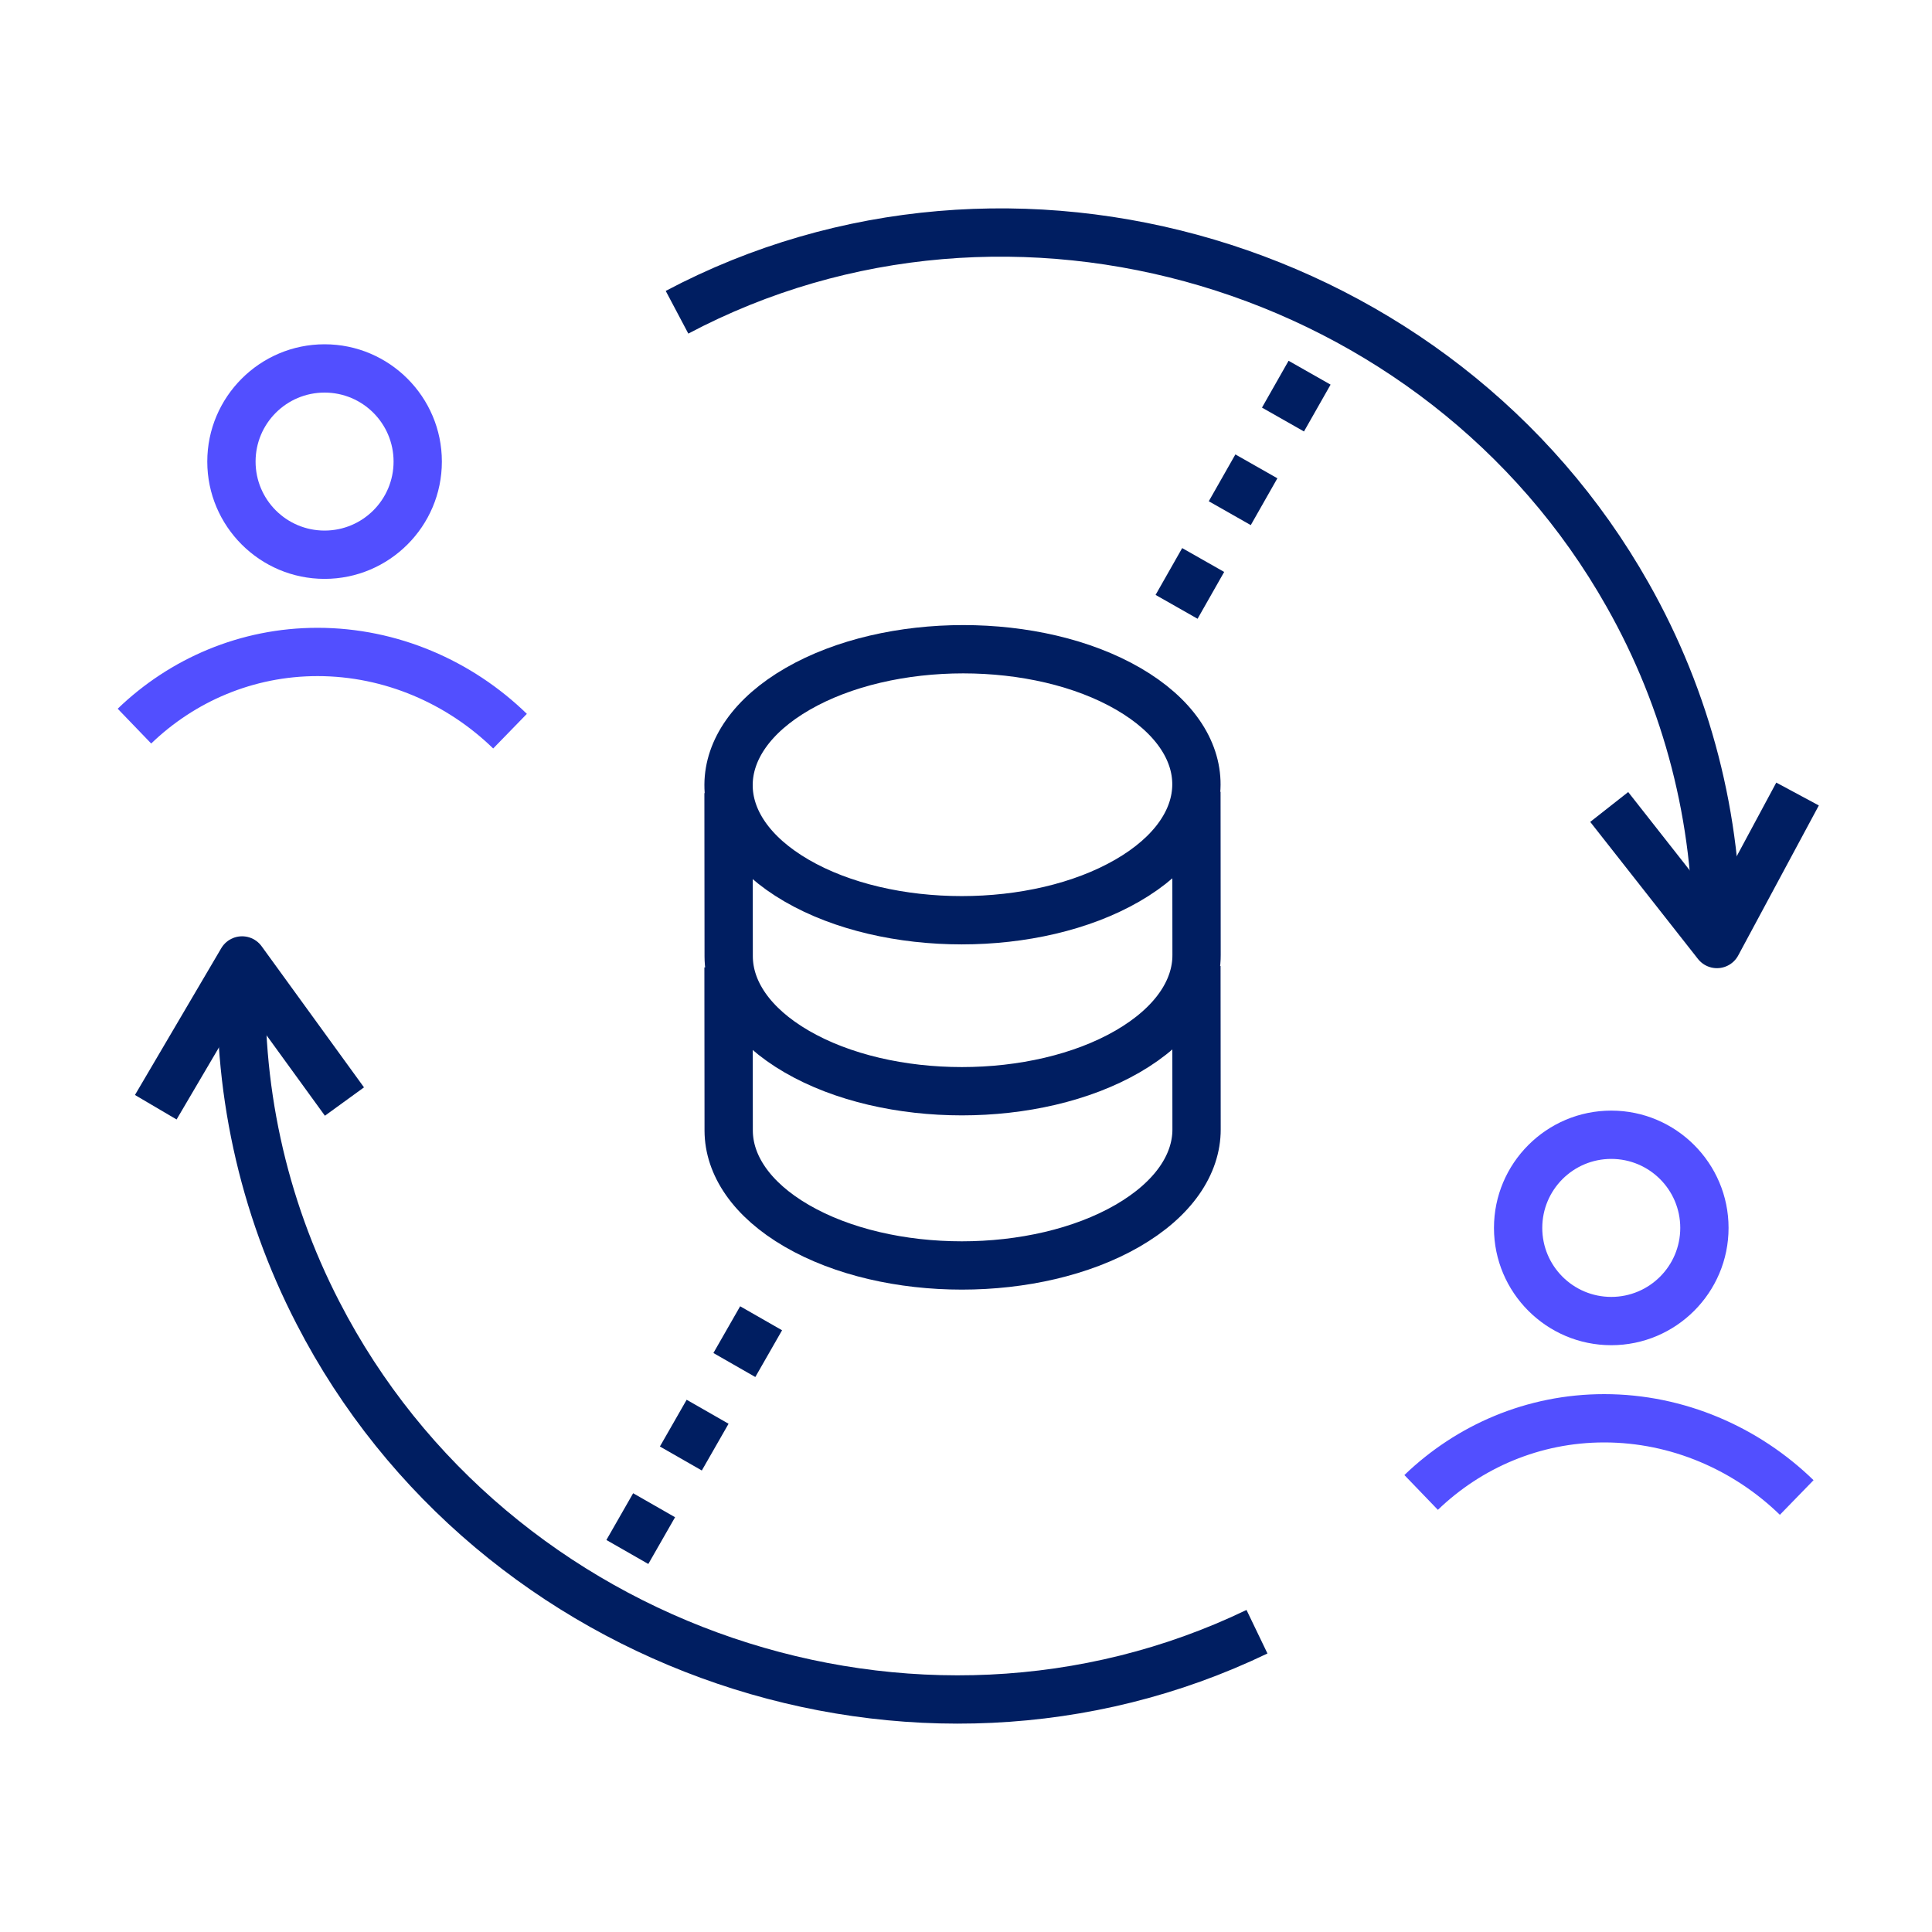
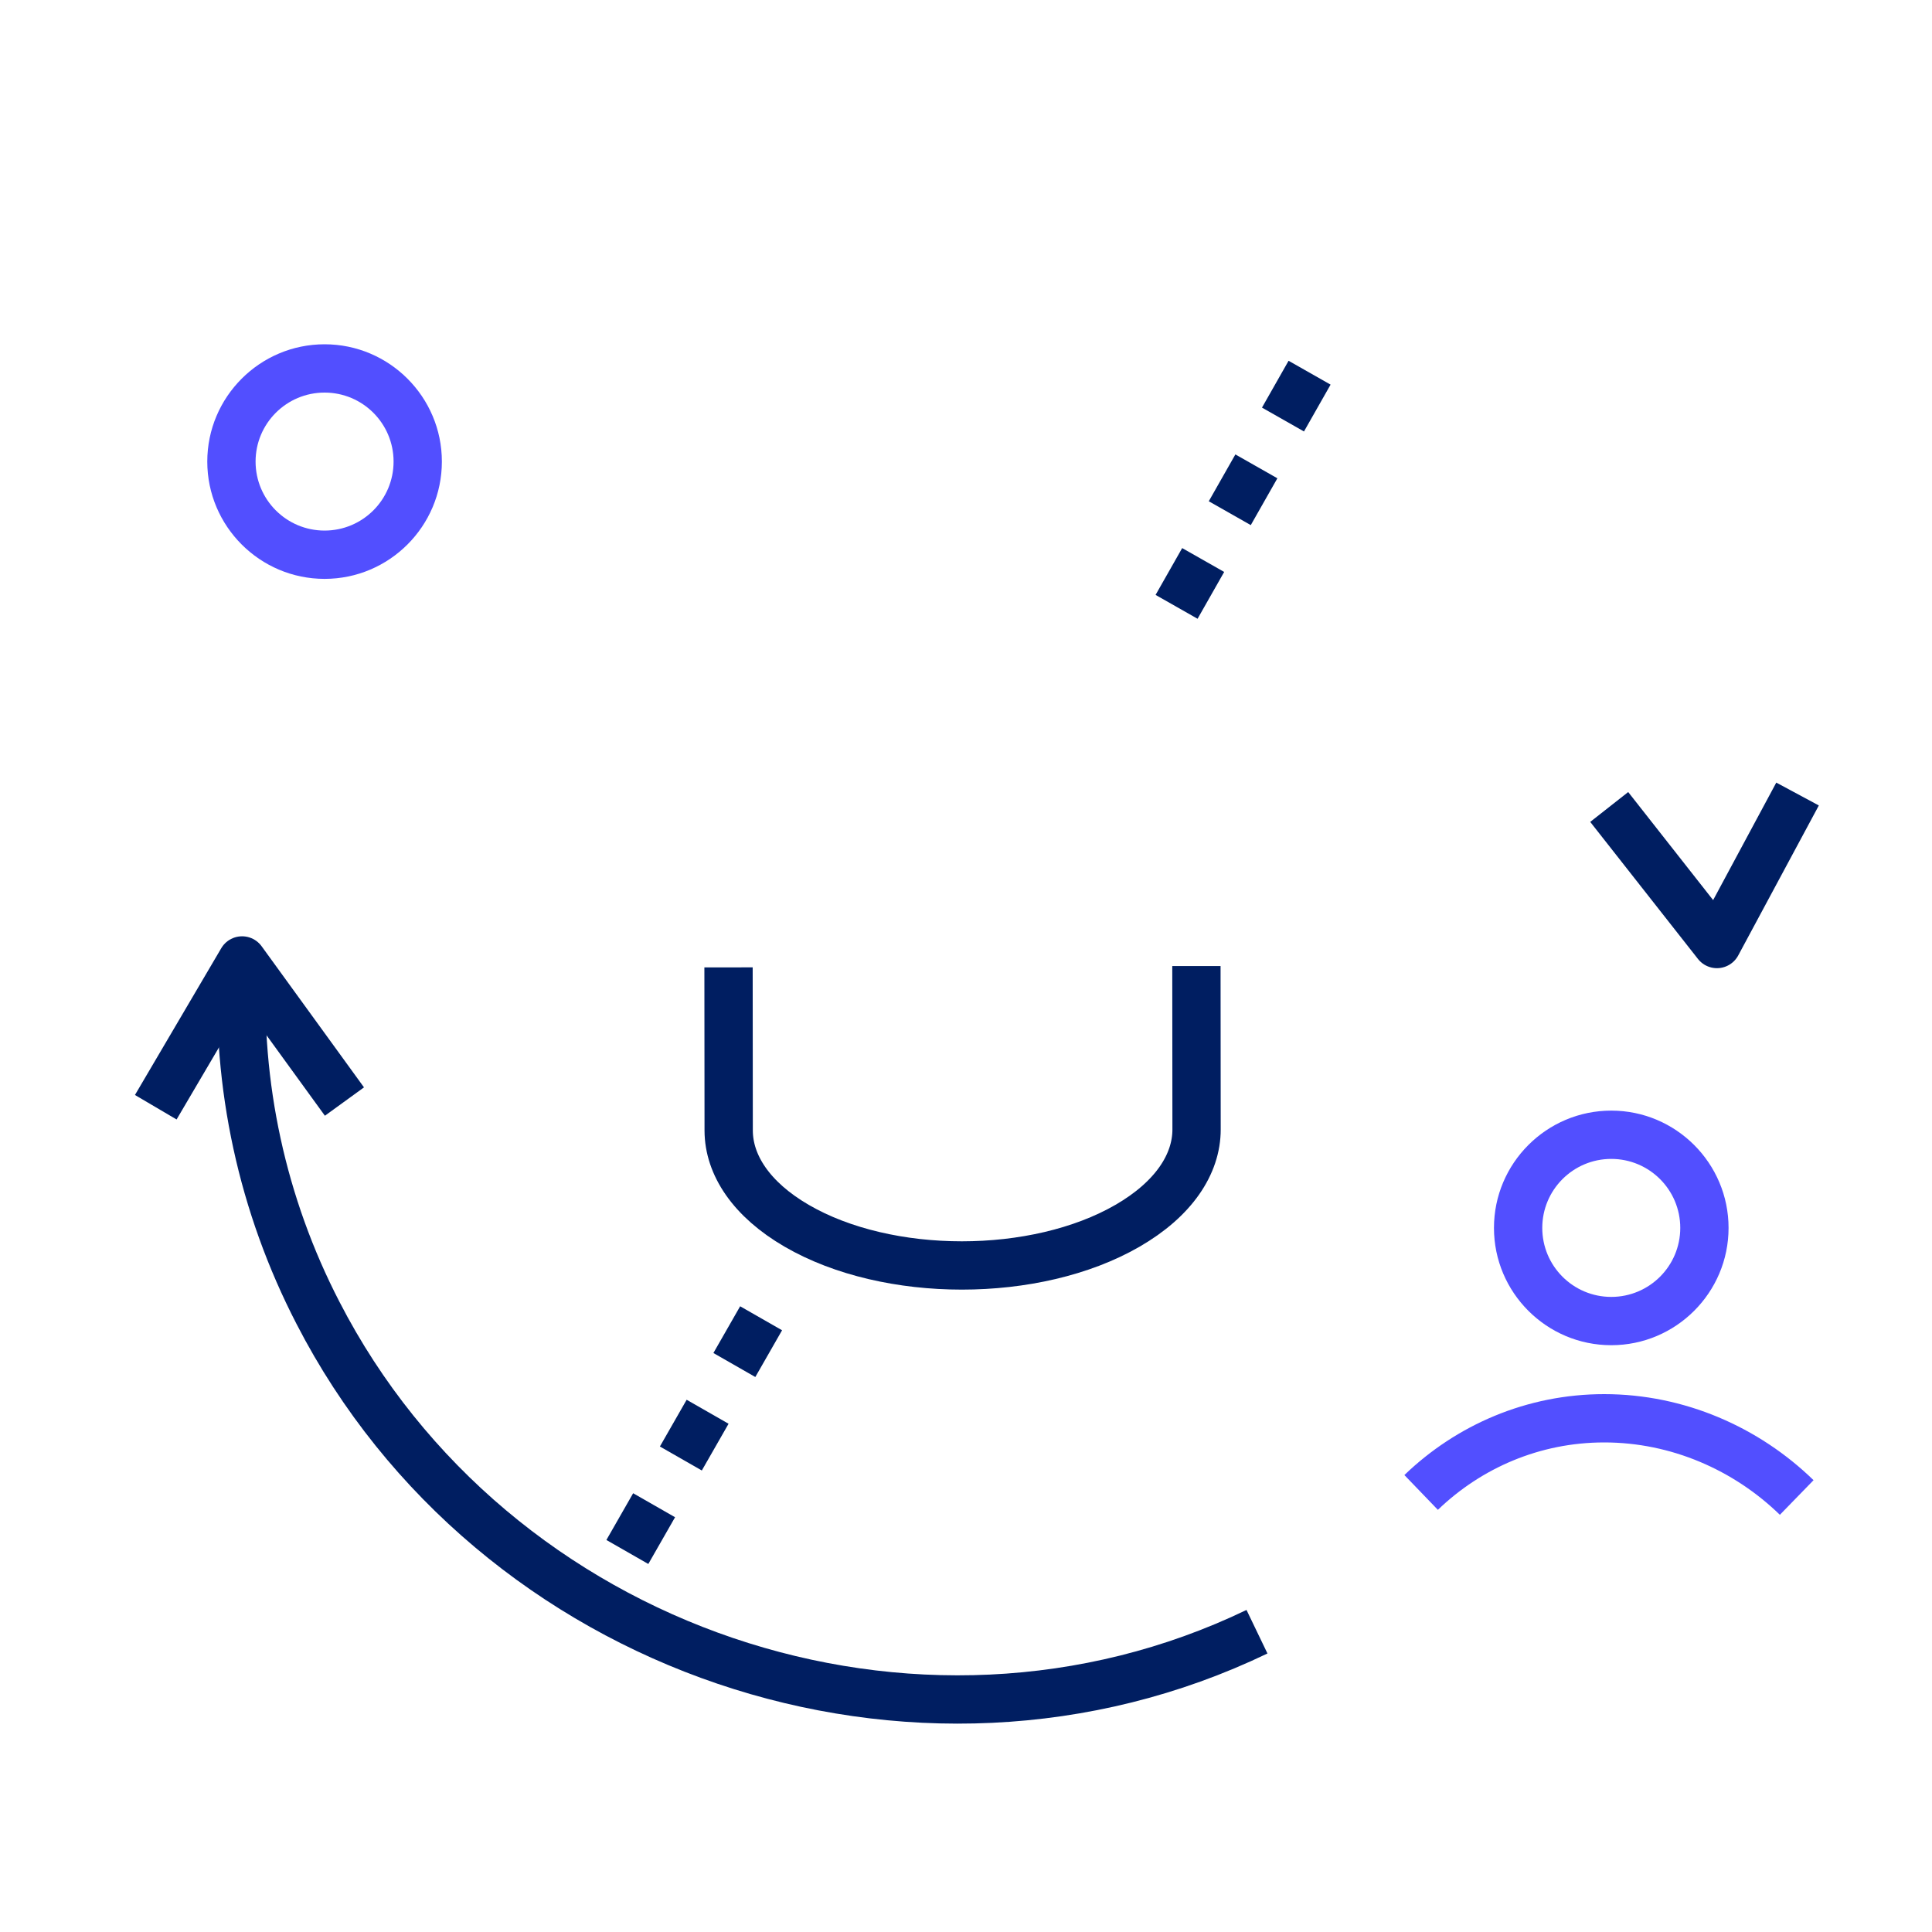
<svg xmlns="http://www.w3.org/2000/svg" id="a" viewBox="0 0 80 80">
  <rect width="80" height="80" style="fill:none;" />
  <g>
    <g>
      <path d="M10.028,39.917c-.248,5.008,.836,9.992,3.139,14.446,7.221,14.028,24.773,19.992,38.882,13.203" style="fill:none; stroke:#001e61; stroke-linejoin:round; stroke-width:2px;" />
      <polyline points="6.45 45.848 10.024 39.77 14.263 45.613" style="fill:none; stroke:#001e61; stroke-linejoin:round; stroke-width:2px;" />
    </g>
    <g>
-       <path d="M71.086,38.944c.055-5.014-1.219-9.953-3.692-14.315-7.755-13.74-25.523-19.025-39.36-11.699" style="fill:none; stroke:#001e61; stroke-linejoin:round; stroke-width:2px;" />
      <polyline points="74.433 32.879 71.095 39.09 66.634 33.415" style="fill:none; stroke:#001e61; stroke-linejoin:round; stroke-width:2px;" />
    </g>
    <g>
      <line x1="31.516" y1="54.587" x2="25.942" y2="64.326" style="fill:none; stroke:#001e61; stroke-dasharray:0 0 2.23 2.23; stroke-linejoin:round; stroke-width:2px;" />
      <line x1="54.227" y1="15.433" x2="48.424" y2="25.648" style="fill:none; stroke:#001e61; stroke-dasharray:0 0 2.23 2.23; stroke-linejoin:round; stroke-width:2px;" />
    </g>
    <g>
      <g style="isolation:isolate;">
        <path d="M49.541,40.002l.006,6.759c.004,1.445-.95,2.893-2.86,3.996-3.794,2.191-9.928,2.191-13.698,0-1.874-1.089-2.812-2.514-2.816-3.941l-.006-6.759" style="fill:none; stroke:#001e61; stroke-linejoin:round; stroke-width:2px;" />
      </g>
      <g style="isolation:isolate;">
-         <path d="M49.541,32.787l.006,6.759c.004,1.445-.95,2.893-2.86,3.996-3.794,2.191-9.928,2.191-13.698,0-1.874-1.089-2.812-2.514-2.816-3.941l-.006-6.759" style="fill:none; stroke:#001e61; stroke-linejoin:round; stroke-width:2px;" />
-       </g>
-       <path d="M33.026,28.527c3.796-2.192,9.93-2.192,13.701,0,3.77,2.191,3.75,5.744-.046,7.935-3.794,2.191-9.928,2.191-13.698,0-3.771-2.192-3.751-5.744,.043-7.935Z" style="fill:none; stroke:#001e61; stroke-linejoin:round; stroke-width:2px;" />
+         </g>
    </g>
    <path d="M74.398,62.008c-2.084-2.027-4.928-3.28-7.971-3.28-2.937,0-5.605,1.168-7.581,3.071" style="fill:none; stroke:#524fff; stroke-linejoin:round; stroke-width:2px;" />
    <path d="M66.719,47.988c1.578,0,2.857,1.279,2.857,2.857s-1.279,2.857-2.857,2.857-2.857-1.279-2.857-2.857,1.279-2.857,2.857-2.857m0-2c-2.678,0-4.857,2.179-4.857,4.857s2.179,4.857,4.857,4.857,4.857-2.179,4.857-4.857-2.179-4.857-4.857-4.857h0Z" style="fill:#524fff;" />
-     <path d="M21.119,30.276c-2.084-2.027-4.928-3.28-7.971-3.28-2.937,0-5.605,1.168-7.581,3.071" style="fill:none; stroke:#524fff; stroke-linejoin:round; stroke-width:2px;" />
    <path d="M13.44,16.256c1.578,0,2.857,1.279,2.857,2.857s-1.279,2.857-2.857,2.857-2.857-1.279-2.857-2.857,1.279-2.857,2.857-2.857m0-2c-2.678,0-4.857,2.179-4.857,4.857s2.179,4.857,4.857,4.857,4.857-2.179,4.857-4.857-2.179-4.857-4.857-4.857h0Z" style="fill:#524fff;" />
  </g>
</svg>